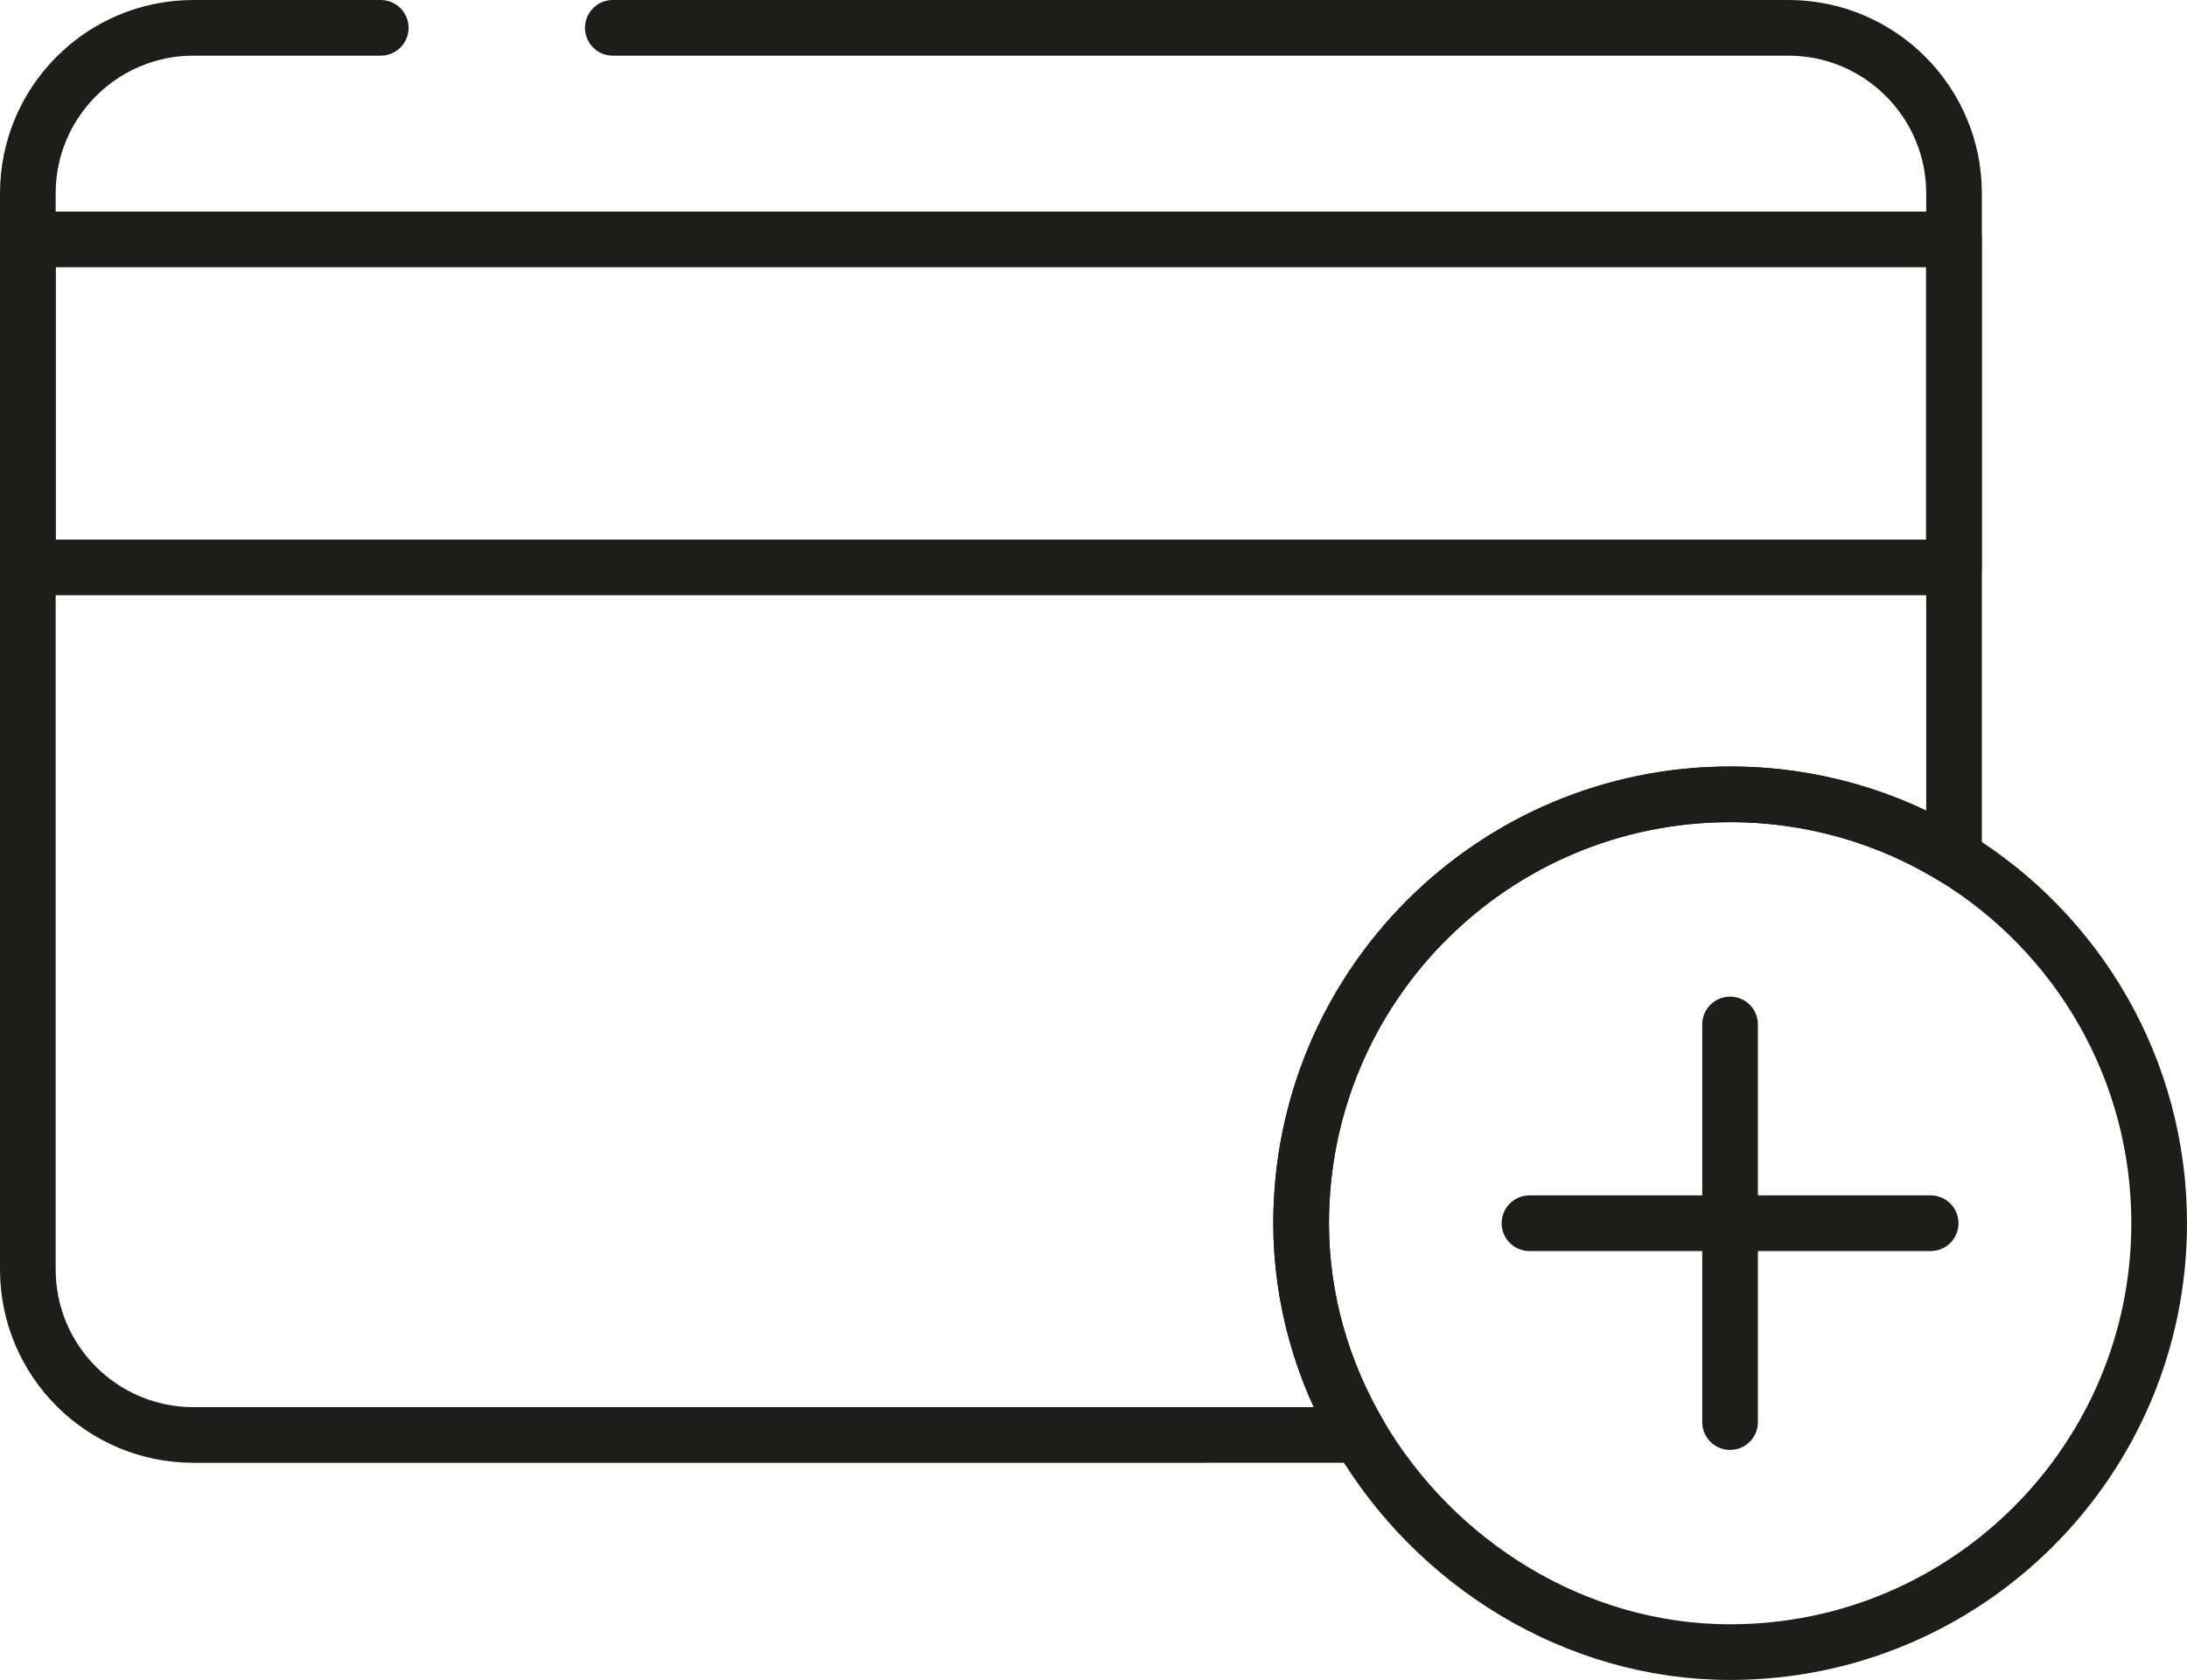
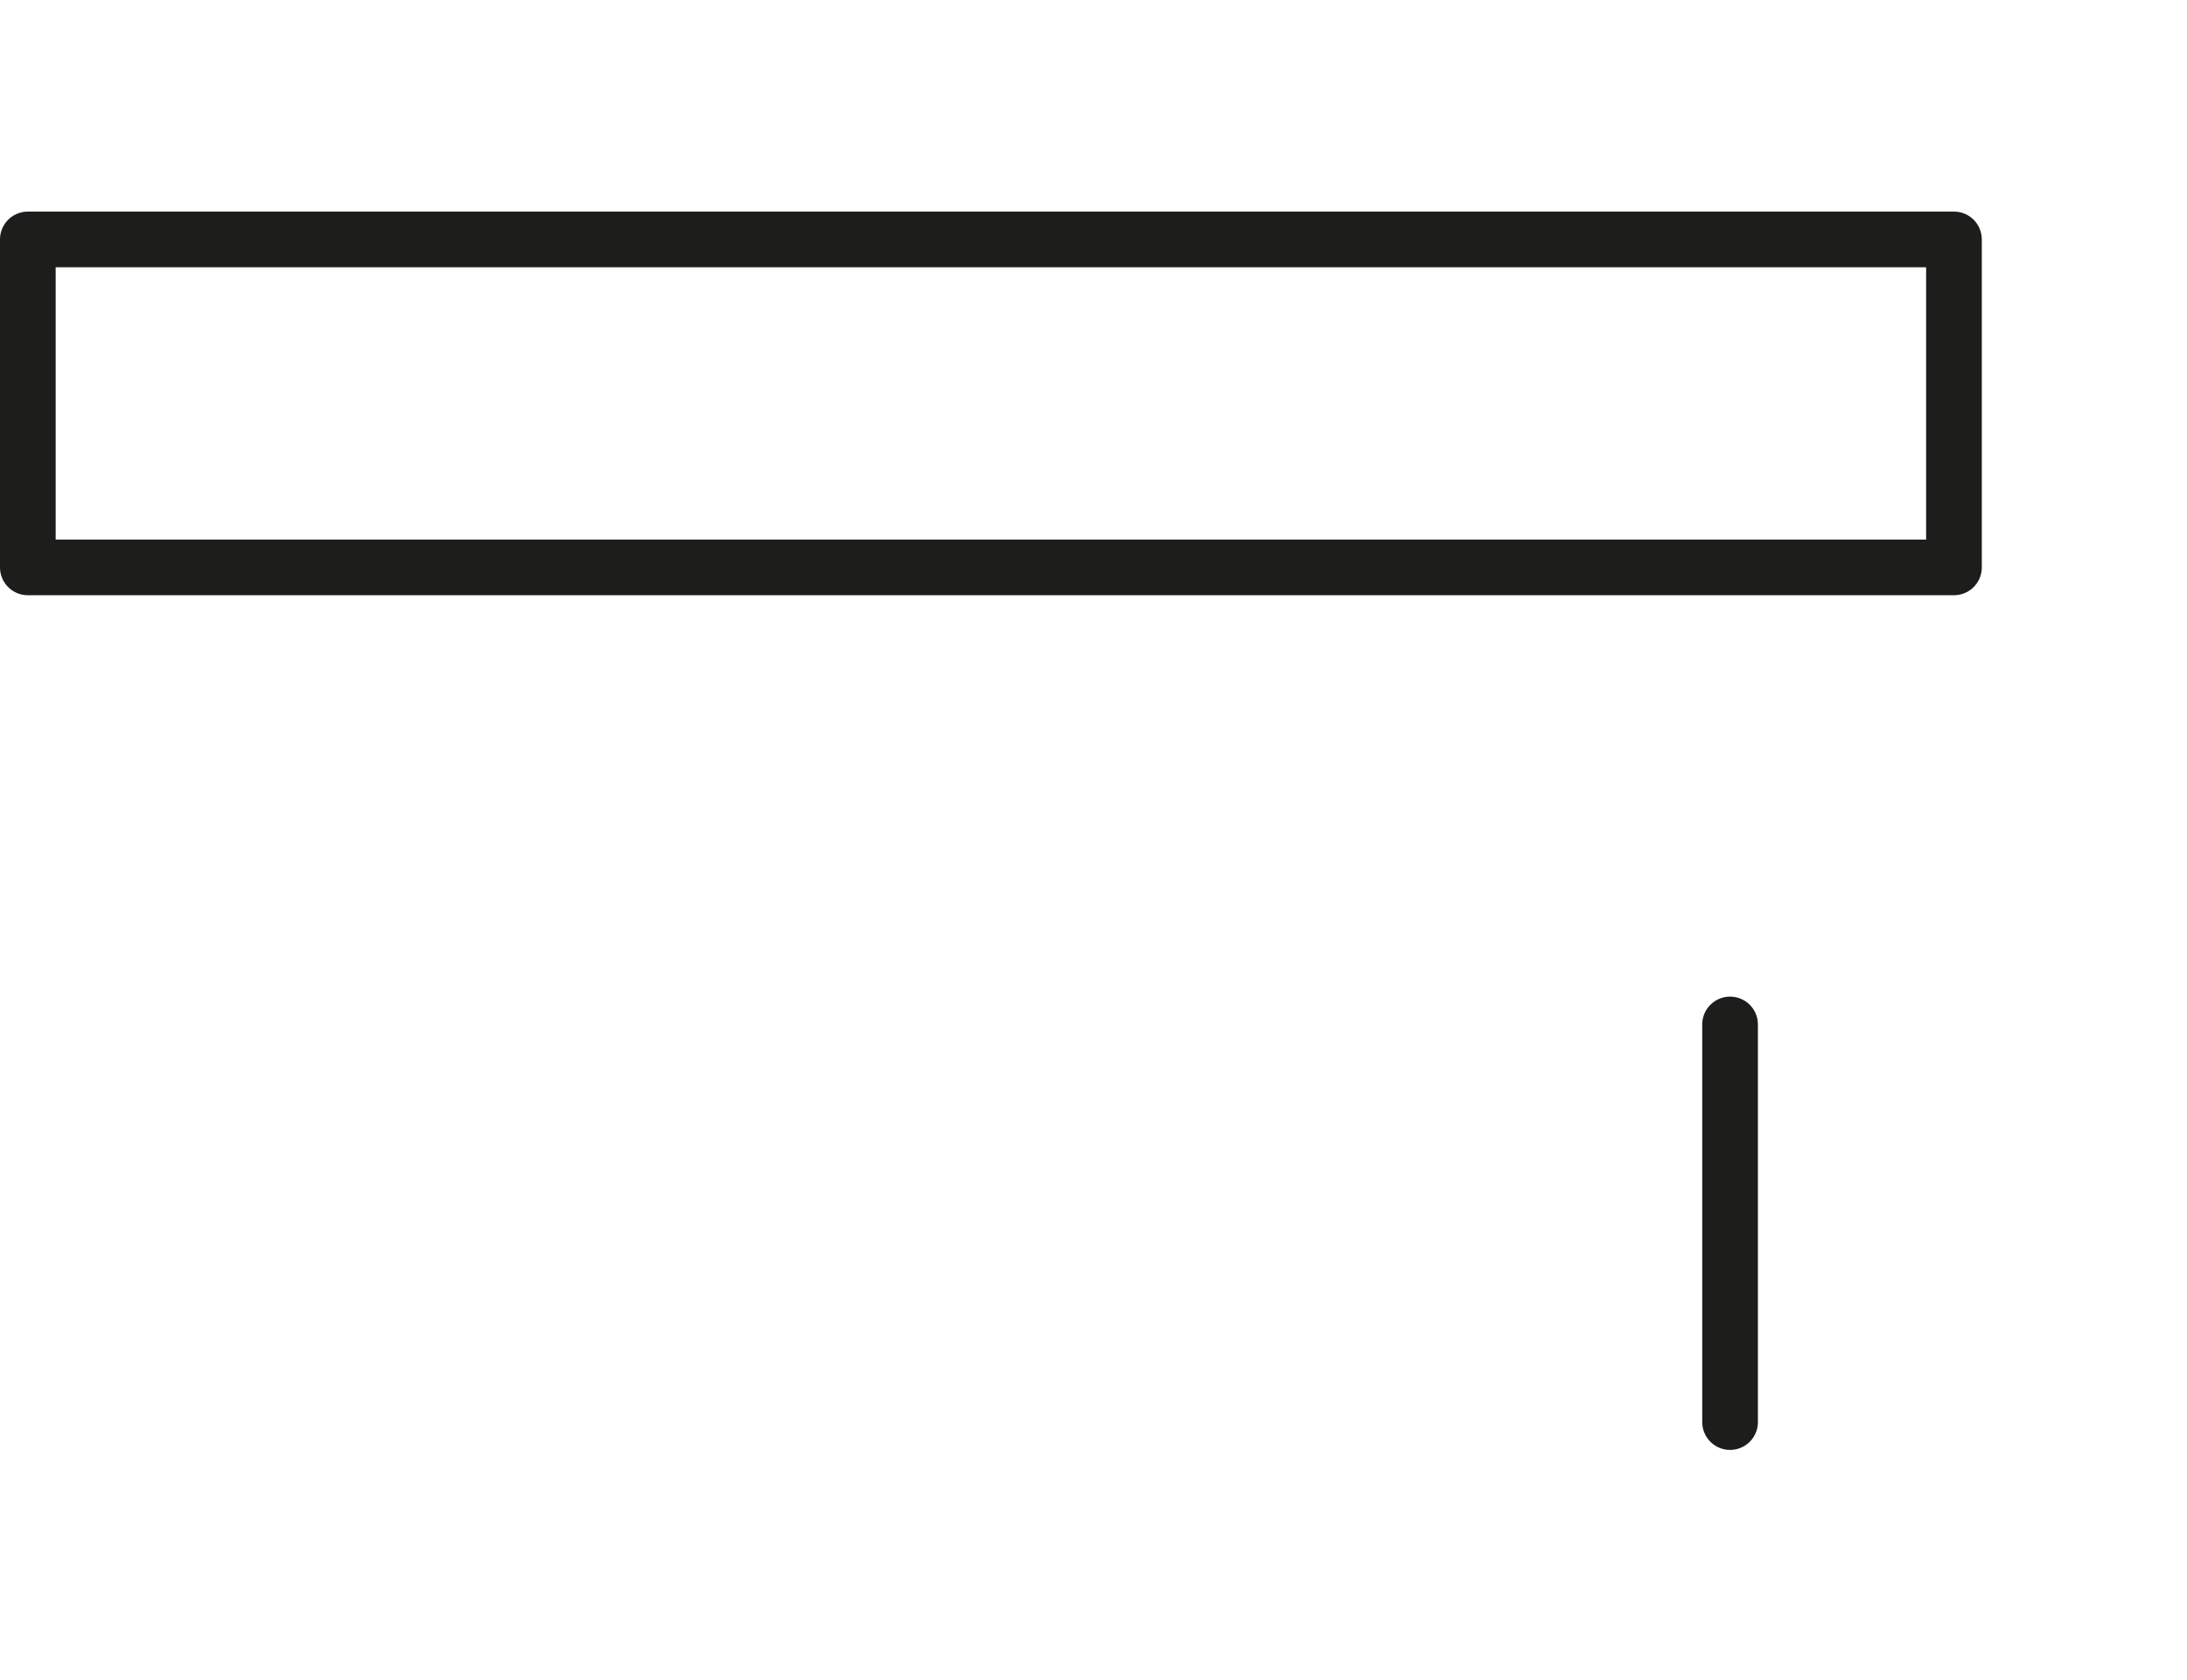
<svg xmlns="http://www.w3.org/2000/svg" id="Layer_2" data-name="Layer 2" viewBox="0 0 274.97 211.29">
  <defs>
    <style> .cls-1 { fill: none; stroke: #1d1d1b; stroke-linecap: round; stroke-linejoin: round; stroke-width: 7px; } </style>
  </defs>
  <g id="Layer_1-2" data-name="Layer 1">
-     <path class="cls-1" d="M77.05,3.5h147.8c11.5,0,20.83,9.33,20.83,20.82v83.5c-8.19-5.03-17.83-7.92-28.15-7.92-29.79,0-53.94,24.15-53.94,53.94,0,9.59,2.7,18.71,7.35,26.63H24.32c-11.5,0-20.82-9.32-20.82-20.82V24.32C3.5,12.83,12.82,3.5,24.32,3.5h23.55" />
    <rect class="cls-1" x="3.5" y="30.11" width="242.17" height="41.25" />
-     <path class="cls-1" d="M271.47,153.84c0,29.79-24.15,53.94-53.94,53.94-19.5,0-37.11-11.16-46.59-27.31-4.65-7.91-7.35-17.04-7.35-26.63,0-29.79,24.15-53.94,53.94-53.94,10.32,0,19.96,2.9,28.15,7.92,15.47,9.48,25.79,26.54,25.79,46.02Z" />
    <line class="cls-1" x1="217.52" y1="128.84" x2="217.52" y2="178.85" />
-     <line class="cls-1" x1="242.74" y1="153.84" x2="192.3" y2="153.84" />
  </g>
</svg>